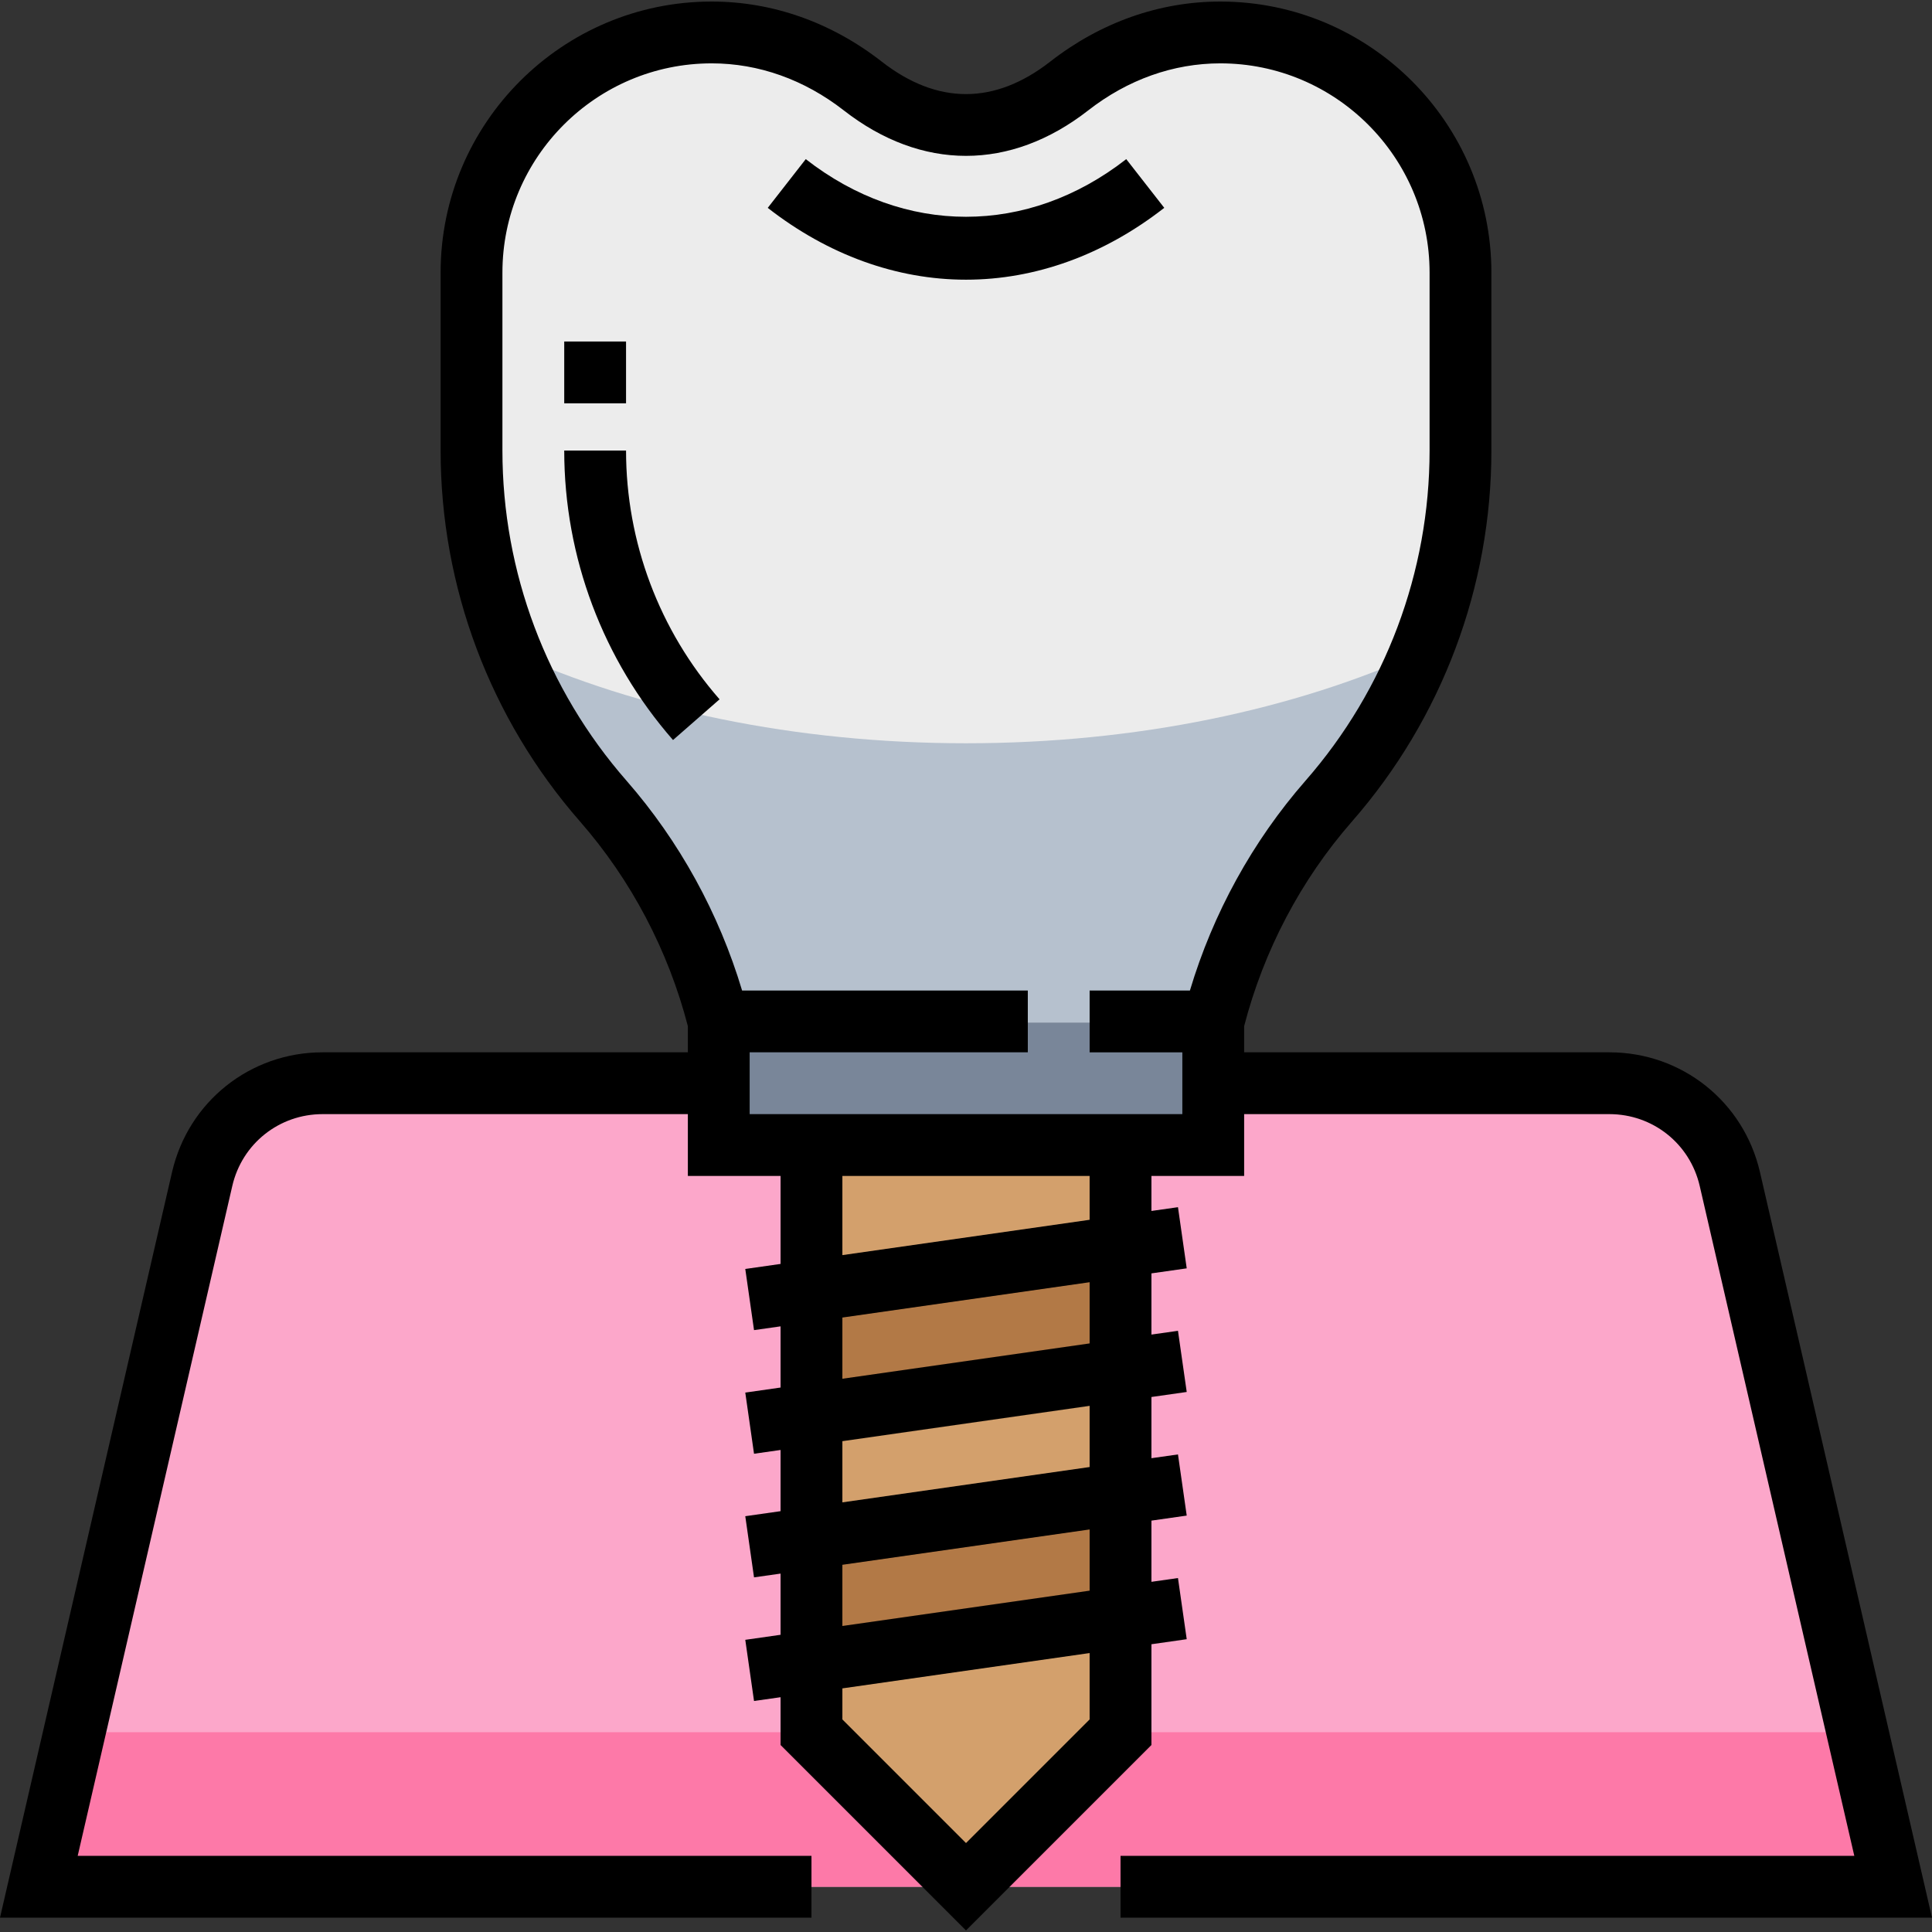
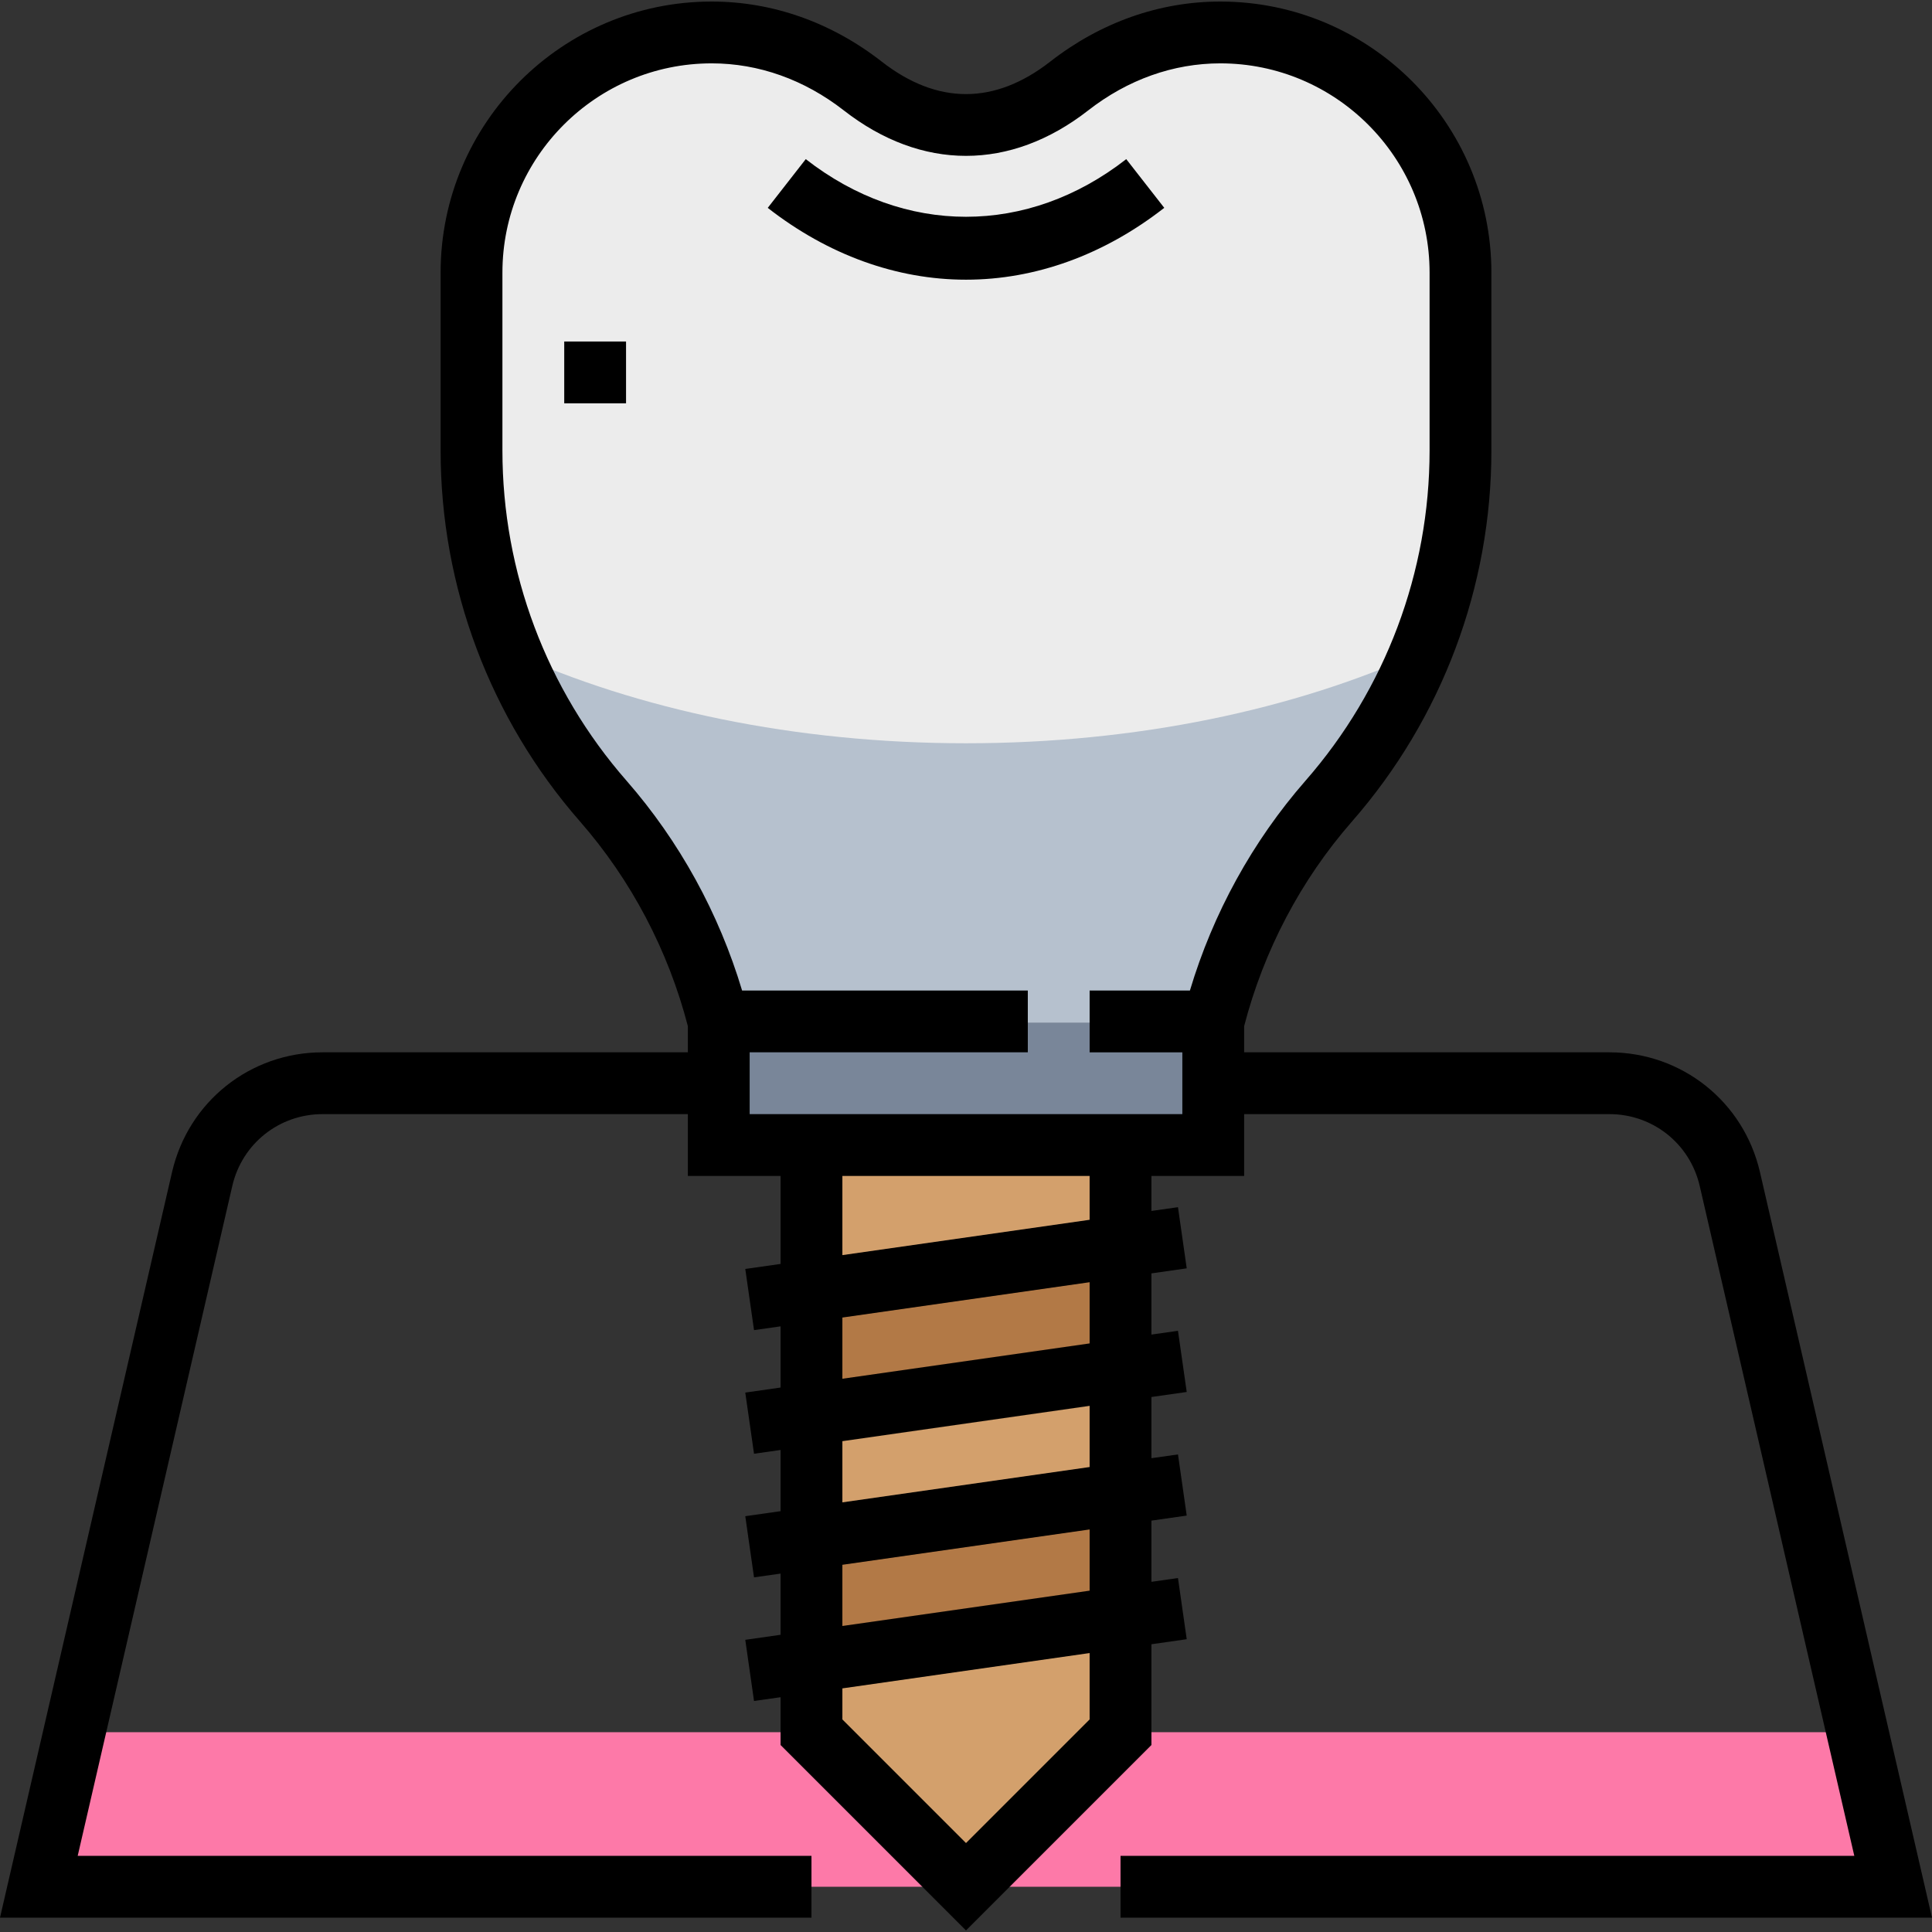
<svg xmlns="http://www.w3.org/2000/svg" version="1.1" id="Capa_1" x="0px" y="0px" viewBox="0 0 500.112 500.112" style="enable-background:new 0 0 500.112 500.112;" xml:space="preserve">
  <rect x="0" y="0" width="500.112" height="500.112" fill="#333333" stroke="none" />
-   <path style="fill:#FCA7CA;" d="M314.056,280.4H416.6c14.904,0,27.832,10.288,31.184,24.808L490.056,488.4h-200h-80h-200  l42.272-183.192c3.352-14.52,16.28-24.808,31.184-24.808h102.544H314.056z" />
  <polygon style="fill:#FD79A8;" points="10.056,488.4 210.056,488.4 290.056,488.4 490.056,488.4 480.824,448.4 19.288,448.4 " />
  <rect x="186.056" y="264.4" style="fill:#798699;" width="128" height="32" />
  <path style="fill:#ECECEC;" d="M315.888,8.4c-14.248,0-27.872,5.104-39.104,13.856c-6.824,5.32-15.976,10.144-26.728,10.144  s-19.904-4.824-26.728-10.144C212.096,13.504,198.464,8.4,184.224,8.4c-34.336,0-62.168,27.832-62.168,62.168v46.064  c0,33.376,12.112,65.616,34.088,90.736l0,0c14.4,16.456,24.672,36.104,29.976,57.312h127.864  c5.304-21.216,15.576-40.856,29.976-57.312l0,0c21.984-25.12,34.096-57.36,34.096-90.736V70.568  C378.056,36.232,350.224,8.4,315.888,8.4z" />
  <path style="fill:#B6C1CE;" d="M250.056,192.4c-44.304,0-85.072-8.776-117.56-23.48c5.712,13.904,13.592,26.944,23.648,38.44l0,0  c14.4,16.456,24.672,36.104,29.976,57.312h127.864c5.304-21.216,15.576-40.856,29.976-57.312l0,0  c10.064-11.496,17.936-24.536,23.648-38.44C335.128,183.624,294.36,192.4,250.056,192.4z" />
  <polygon style="fill:#D3A06C;" points="210.056,296.4 210.056,448.4 250.056,488.4 290.056,448.4 290.056,296.4 " />
  <g>
    <polygon style="fill:#B27946;" points="210.056,430.112 290.056,418.688 290.056,386.688 210.056,398.112  " />
    <polygon style="fill:#B27946;" points="210.056,366.112 290.056,354.688 290.056,322.688 210.056,334.112  " />
  </g>
-   <path d="M146.056,116.624c0,27.568,10,54.176,28.16,74.936l12.048-10.536c-15.616-17.84-24.208-40.712-24.208-64.4H146.056z" />
  <path d="M291.536,41.192c-25.504,19.896-57.448,19.904-82.96,0l-9.84,12.616c15.584,12.16,33.336,18.592,51.32,18.592  s35.736-6.432,51.32-18.6L291.536,41.192z" />
  <path d="M290.056,496.4h210.056l-44.536-193c-4.216-18.248-20.24-31-38.976-31h-94.544v-6.776  c5.048-19.512,14.656-37.832,27.928-52.992c23.256-26.592,36.072-60.68,36.072-96V70.568c0-38.688-31.48-70.168-70.168-70.168  c-15.752,0-30.976,5.376-44.032,15.552c-14.376,11.208-29.232,11.208-43.608,0C215.2,5.776,199.968,0.4,184.224,0.4  c-38.688,0-70.168,31.48-70.168,70.168v46.064c0,35.32,12.816,69.408,36.072,96c13.272,15.168,22.88,33.48,27.928,52.992v6.776  H83.512c-18.736,0-34.76,12.752-38.976,31.008L0,496.4h210.056v-16H20.112l40.016-173.392c2.52-10.96,12.136-18.608,23.384-18.608  h94.544v16h24v22.776l-9.136,1.304l2.264,15.832l6.872-0.976v15.84l-9.136,1.304l2.264,15.832l6.872-0.976v15.84l-9.136,1.304  l2.264,15.832l6.872-0.976v15.84l-9.136,1.304l2.264,15.832l6.872-0.976v12.376l48,48l48-48v-26.088l9.136-1.304l-2.264-15.832  l-6.872,0.976v-15.84l9.136-1.304l-2.264-15.832l-6.872,0.976v-15.84l9.136-1.304l-2.264-15.832l-6.872,0.976v-15.84l9.136-1.304  l-2.264-15.832l-6.872,0.976V304.4h24v-16H416.6c11.24,0,20.856,7.648,23.384,18.6L480,480.4H290.056V496.4z M282.056,445.088  l-32,32l-32-32v-8.04l64-9.144V445.088z M282.056,411.752l-64,9.144v-15.84l64-9.144V411.752z M282.056,379.752l-64,9.144v-15.84  l64-9.144V379.752z M282.056,347.752l-64,9.144v-15.84l64-9.144V347.752z M282.056,315.752l-64,9.144V304.4h64V315.752z   M306.056,288.4h-8h-96h-8v-16h72v-16h-73.96c-5.976-19.96-16.208-38.632-29.92-54.312c-20.712-23.664-32.12-54.016-32.12-85.456  V70.568c0-29.864,24.296-54.168,54.168-54.168c12.16,0,23.976,4.208,34.184,12.168c20.144,15.704,43.16,15.704,63.296,0  c10.208-7.96,22.032-12.168,34.184-12.168c29.872,0,54.168,24.304,54.168,54.168v46.064c0,31.44-11.408,61.792-32.12,85.464  c-13.712,15.68-23.952,34.352-29.92,54.312h-25.96v16h24V288.4z" />
  <rect x="146.056" y="88.4" width="16" height="16" />
  <g>
</g>
  <g>
</g>
  <g>
</g>
  <g>
</g>
  <g>
</g>
  <g>
</g>
  <g>
</g>
  <g>
</g>
  <g>
</g>
  <g>
</g>
  <g>
</g>
  <g>
</g>
  <g>
</g>
  <g>
</g>
  <g>
</g>
</svg>